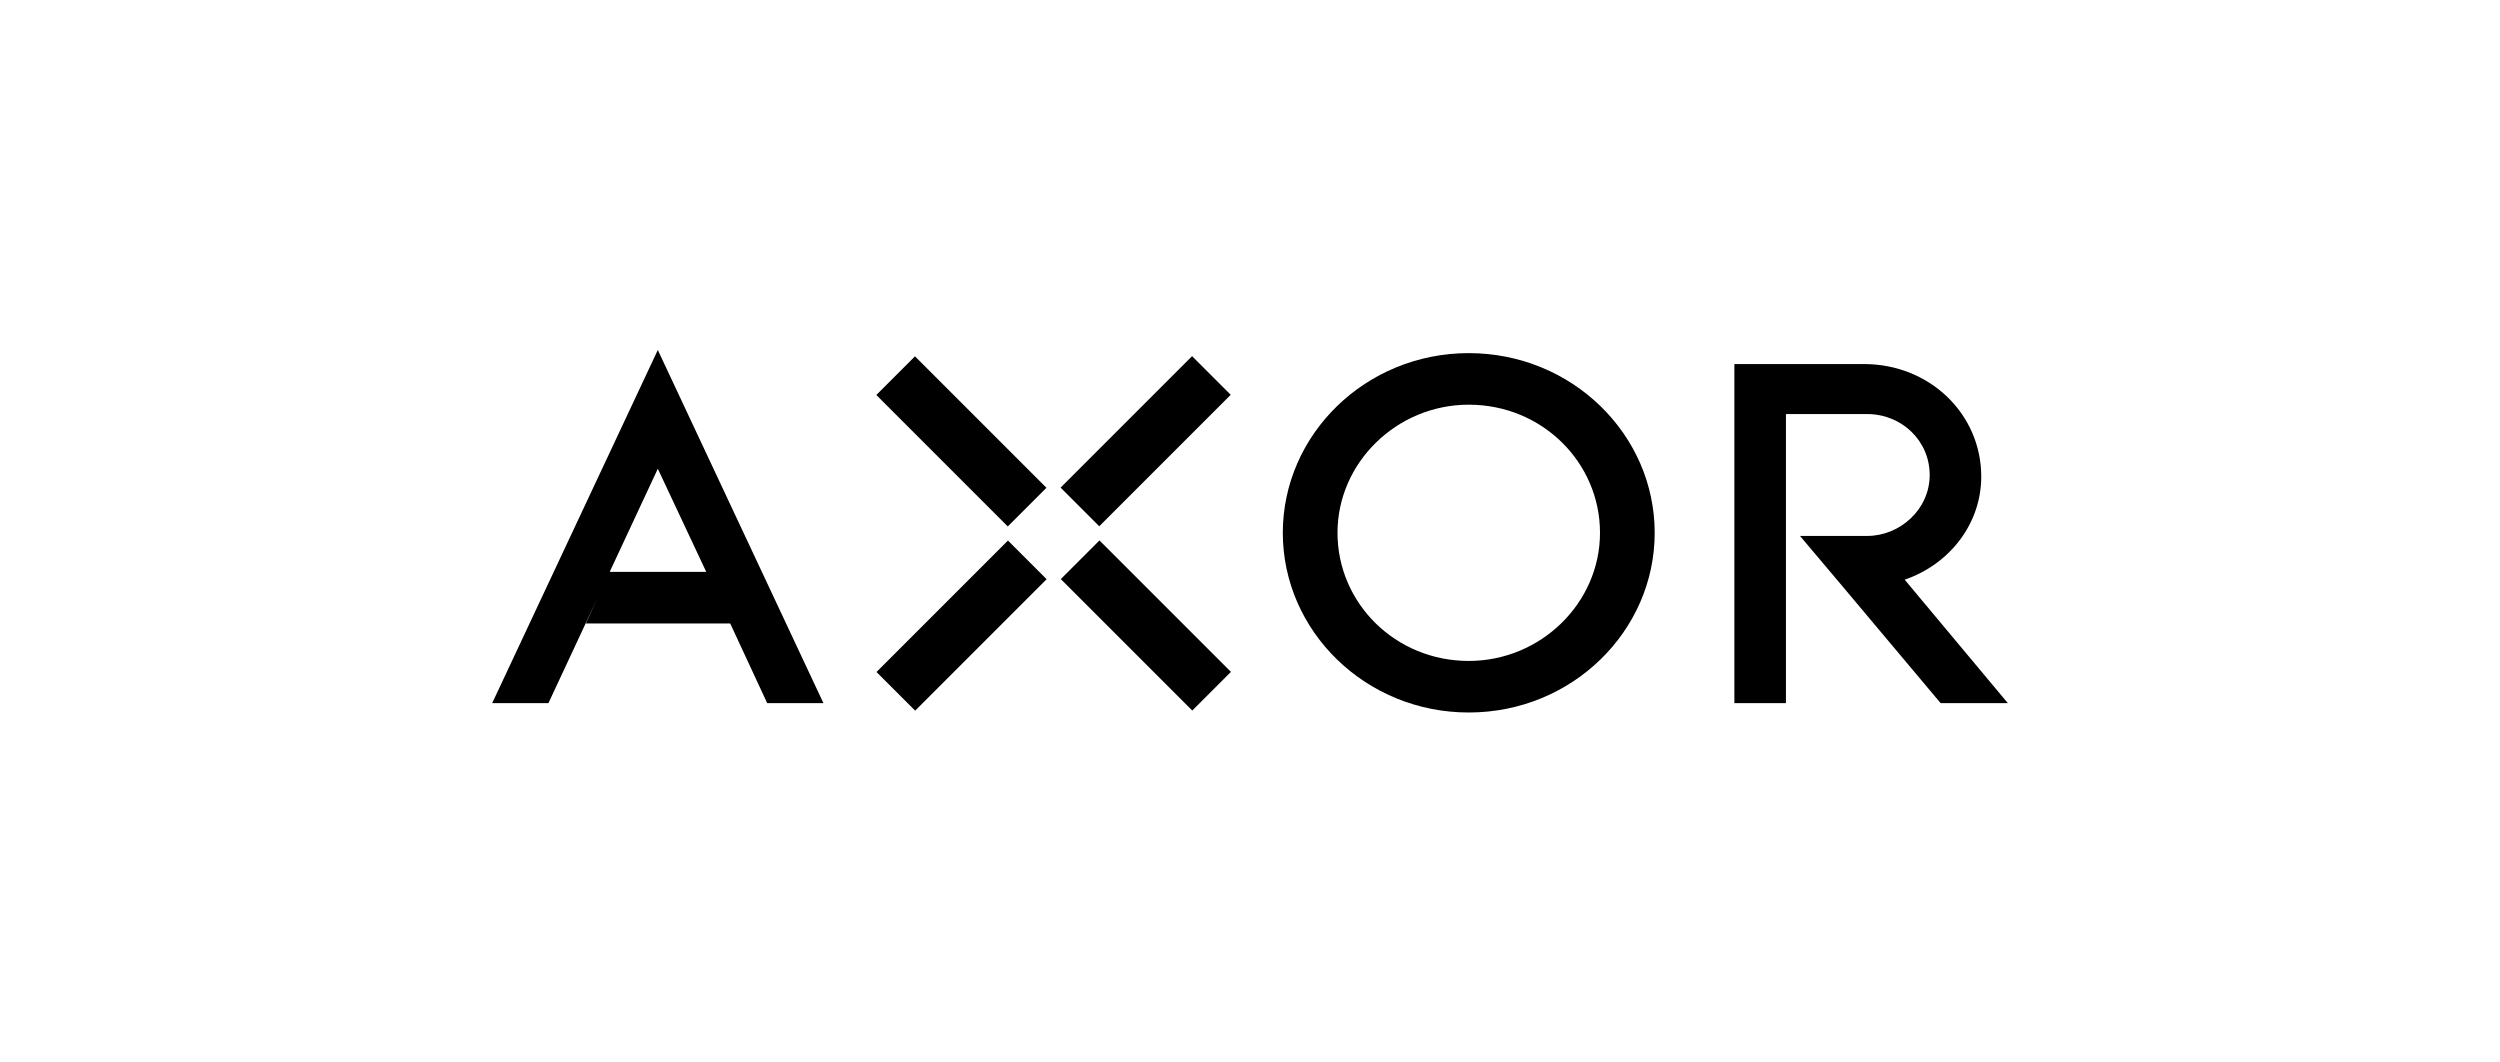
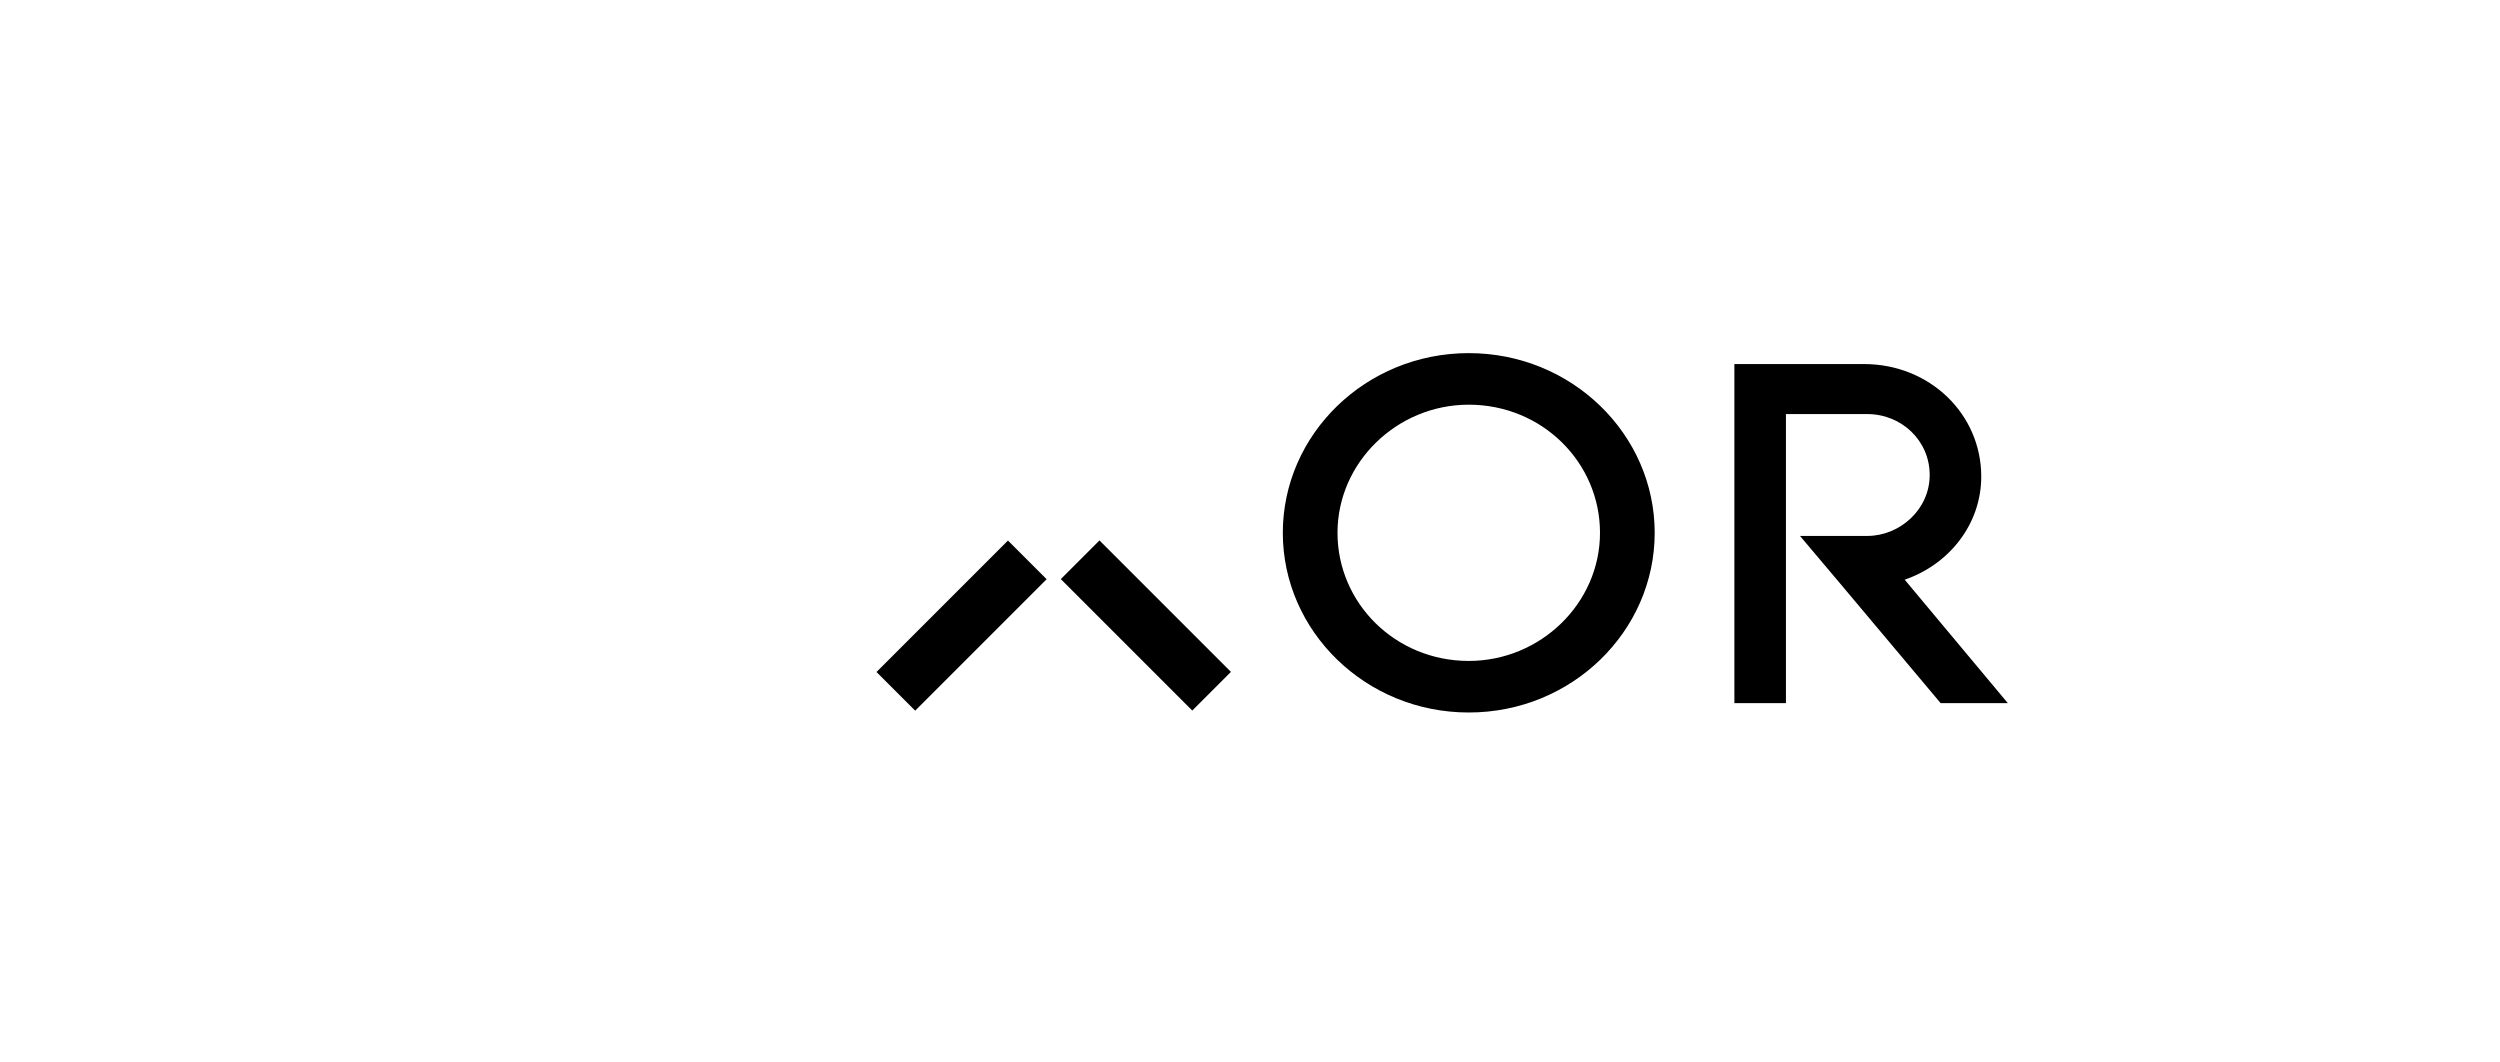
<svg xmlns="http://www.w3.org/2000/svg" version="1.1" id="Layer_1" x="0px" y="0px" viewBox="0 0 160 68" style="enable-background:new 0 0 160 68;" xml:space="preserve">
  <g>
    <g>
      <path d="M94,42.3c-4.7,0-8.4-3.7-8.4-8.2s3.8-8.2,8.4-8.2c4.7,0,8.4,3.7,8.4,8.2S98.6,42.3,94,42.3 M94,22.6    c-6.6,0-11.9,5.2-11.9,11.5S87.4,45.6,94,45.6c6.6,0,11.9-5.2,11.9-11.5S100.6,22.6,94,22.6" />
      <path d="M126.8,30.5c0-4-3.3-7.2-7.5-7.2l-8.3,0V45h3.3l0-7.5l0-3.2v-1.8v-6c0,0,5.1,0,5.2,0c2.2,0,4,1.7,4,3.9    c0,2.2-1.9,3.9-4,3.9c-0.1,0-2.6,0-4.3,0l2.7,3.2h0l6.3,7.5h4.3l-6.6-7.9C124.8,36.1,126.8,33.5,126.8,30.5" />
-       <rect x="59.8" y="22.3" transform="matrix(0.707 -0.707 0.707 0.707 -1.96 51.792)" width="3.5" height="11.9" />
-       <rect x="67.4" y="26.5" transform="matrix(0.707 -0.707 0.707 0.707 1.491 60.123)" width="11.9" height="3.5" />
      <rect x="55.6" y="38.3" transform="matrix(0.707 -0.707 0.707 0.707 -10.292 55.239)" width="11.9" height="3.5" />
      <rect x="71.6" y="34.1" transform="matrix(0.707 -0.707 0.707 0.707 -6.838 63.574)" width="3.5" height="11.9" />
-       <path d="M45.3,36.6l1.5,3.3h-9.3l1.5-3.3H45.3z M31.5,45l10.6-22.6L52.7,45h-3.6l-3.9-8.4L42.1,30l-7,15L31.5,45z" />
    </g>
  </g>
</svg>